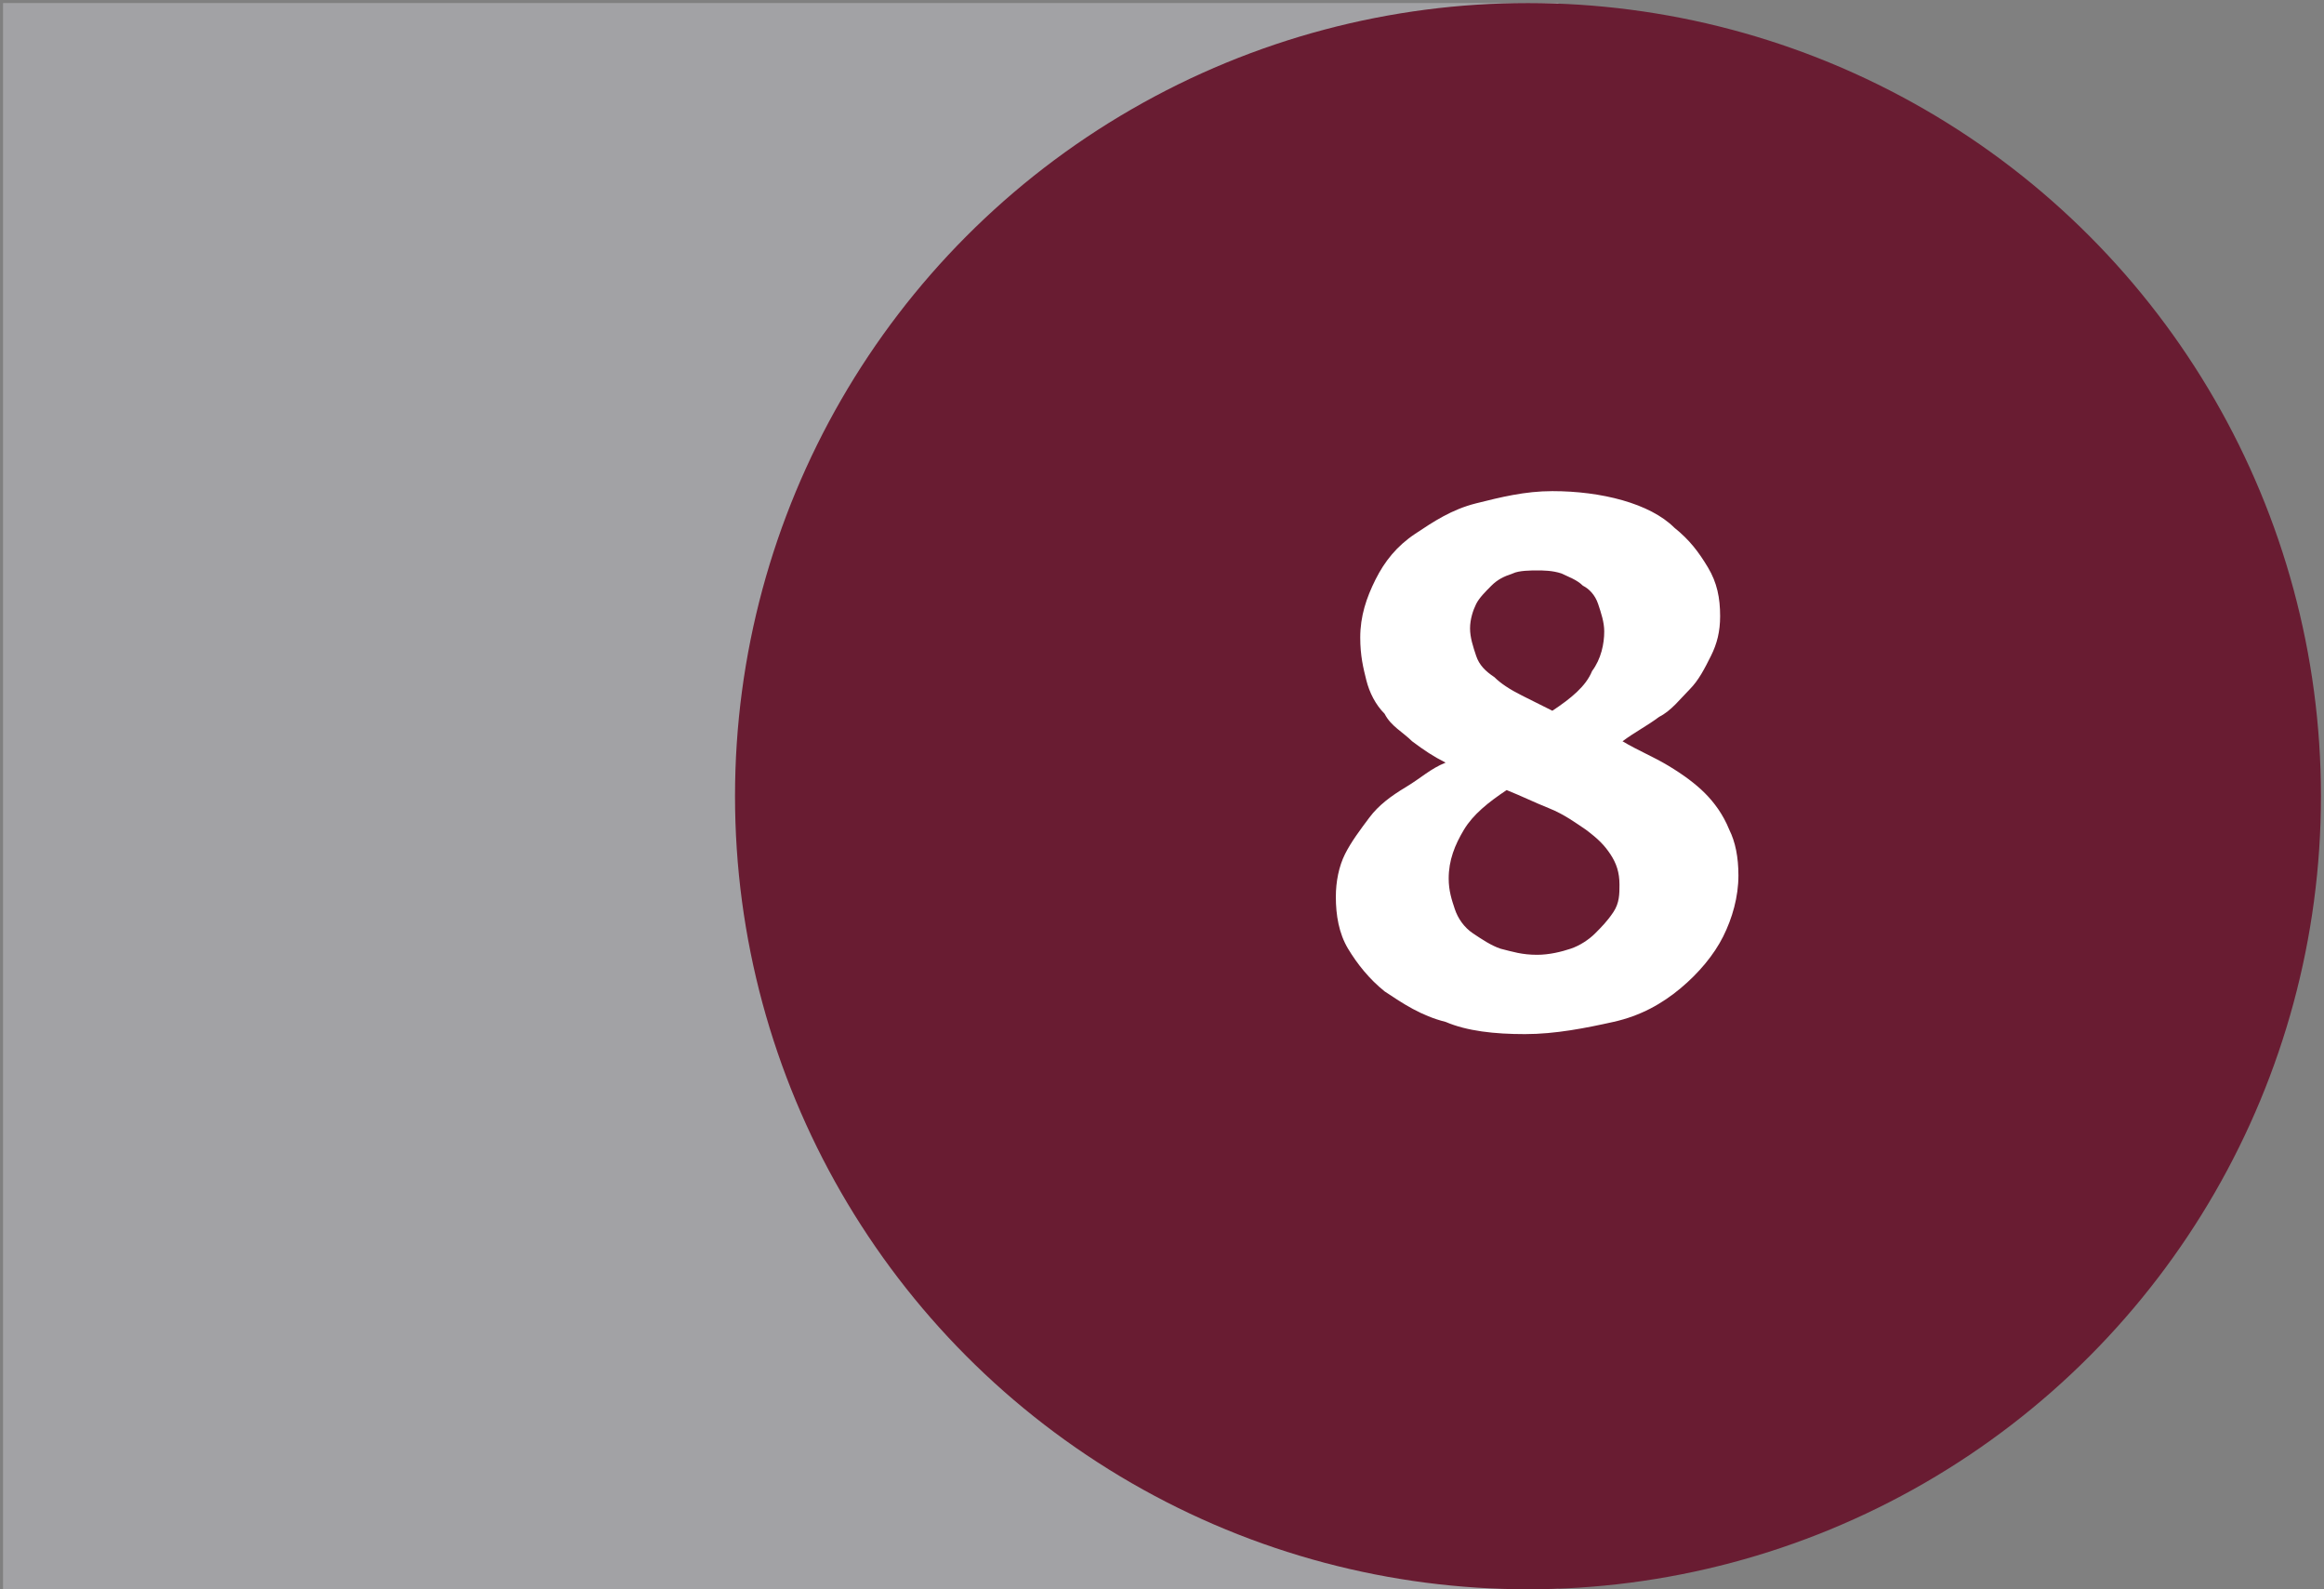
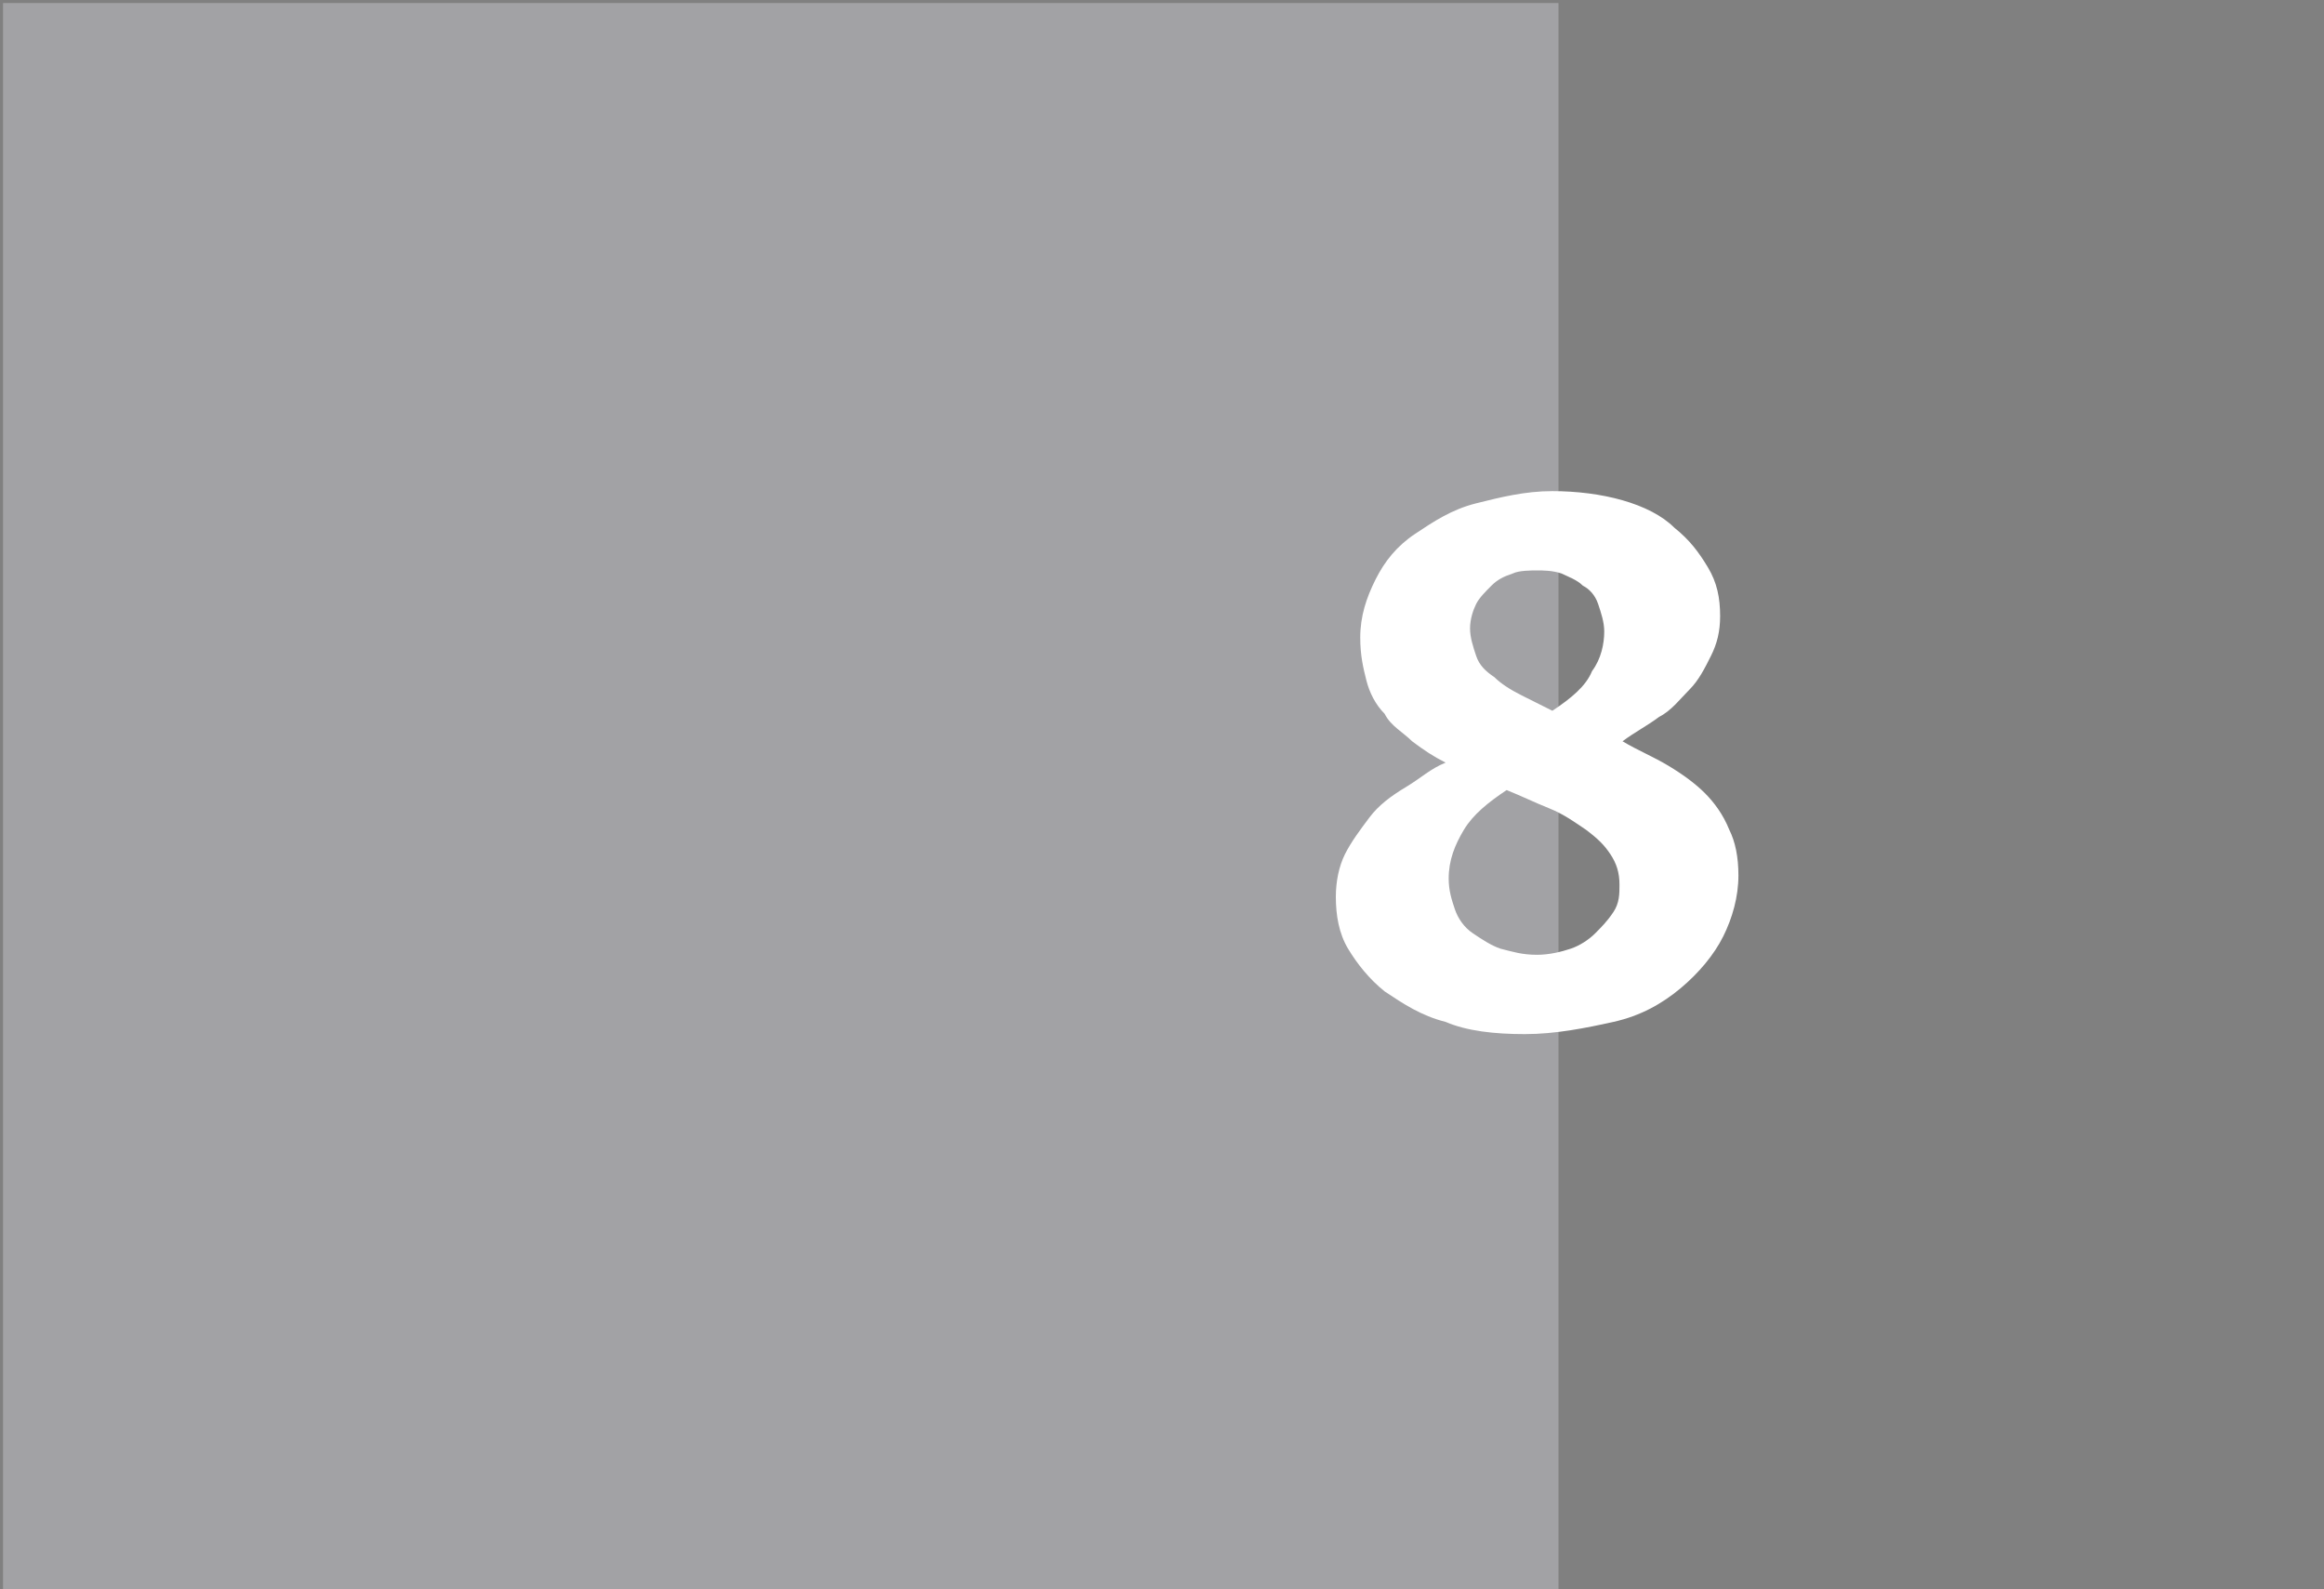
<svg xmlns="http://www.w3.org/2000/svg" version="1.1" id="Capa_1" x="0px" y="0px" viewBox="0 0 76.2 52.1" style="enable-background:new 0 0 76.2 52.1;" xml:space="preserve">
  <rect x="0" y="0" width="76.2" height="52.1" fill="#808080" stroke="none" />
  <style type="text/css">
	.st0{fill:#A2A2A5;}
	.st1{fill:#691C32;}
	.st2{fill:#FFFFFF;}
</style>
  <rect x="0.1" y="0.1" class="st0" width="51" height="52" />
  <g>
-     <circle class="st1" cx="50.1" cy="26.1" r="26" />
-   </g>
+     </g>
  <g>
    <path class="st2" d="M47.4,25c-0.4-0.2-0.7-0.4-1.1-0.7c-0.3-0.3-0.7-0.5-0.9-0.9c-0.3-0.3-0.5-0.7-0.6-1.1s-0.2-0.8-0.2-1.4   c0-0.7,0.2-1.3,0.5-1.9c0.3-0.6,0.7-1.1,1.3-1.5c0.6-0.4,1.2-0.8,2-1c0.8-0.2,1.6-0.4,2.5-0.4c0.8,0,1.6,0.1,2.3,0.3   c0.7,0.2,1.3,0.5,1.7,0.9c0.5,0.4,0.8,0.8,1.1,1.3c0.3,0.5,0.4,1,0.4,1.6c0,0.5-0.1,0.9-0.3,1.3s-0.4,0.8-0.7,1.1   c-0.3,0.3-0.6,0.7-1,0.9c-0.4,0.3-0.8,0.5-1.2,0.8c0.5,0.3,1,0.5,1.5,0.8c0.5,0.3,0.9,0.6,1.2,0.9c0.3,0.3,0.6,0.7,0.8,1.2   c0.2,0.4,0.3,0.9,0.3,1.5c0,0.7-0.2,1.4-0.5,2s-0.8,1.2-1.4,1.7c-0.6,0.5-1.3,0.9-2.2,1.1C52,33.7,51,33.9,50,33.9   c-1,0-1.9-0.1-2.6-0.4c-0.8-0.2-1.4-0.6-2-1c-0.5-0.4-0.9-0.9-1.2-1.4c-0.3-0.5-0.4-1.1-0.4-1.7c0-0.5,0.1-1,0.3-1.4   s0.5-0.8,0.8-1.2c0.3-0.4,0.7-0.7,1.2-1S46.9,25.2,47.4,25z M49.4,25.9c-0.6,0.4-1.1,0.8-1.4,1.3c-0.3,0.5-0.5,1-0.5,1.6   c0,0.4,0.1,0.7,0.2,1s0.3,0.6,0.6,0.8s0.6,0.4,0.9,0.5c0.4,0.1,0.7,0.2,1.2,0.2c0.4,0,0.8-0.1,1.1-0.2c0.3-0.1,0.6-0.3,0.8-0.5   c0.2-0.2,0.4-0.4,0.6-0.7s0.2-0.6,0.2-0.9c0-0.4-0.1-0.7-0.3-1c-0.2-0.3-0.4-0.5-0.8-0.8c-0.3-0.2-0.7-0.5-1.2-0.7   S49.9,26.1,49.4,25.9z M50.9,23.3c0.6-0.4,1.1-0.8,1.3-1.3c0.3-0.4,0.4-0.9,0.4-1.3c0-0.3-0.1-0.6-0.2-0.9   c-0.1-0.3-0.3-0.5-0.5-0.6c-0.2-0.2-0.5-0.3-0.7-0.4c-0.3-0.1-0.6-0.1-0.8-0.1s-0.6,0-0.8,0.1c-0.3,0.1-0.5,0.2-0.7,0.4   s-0.4,0.4-0.5,0.6c-0.1,0.2-0.2,0.5-0.2,0.8c0,0.3,0.1,0.6,0.2,0.9s0.3,0.5,0.6,0.7c0.2,0.2,0.5,0.4,0.9,0.6   C50.1,22.9,50.5,23.1,50.9,23.3z" />
  </g>
</svg>